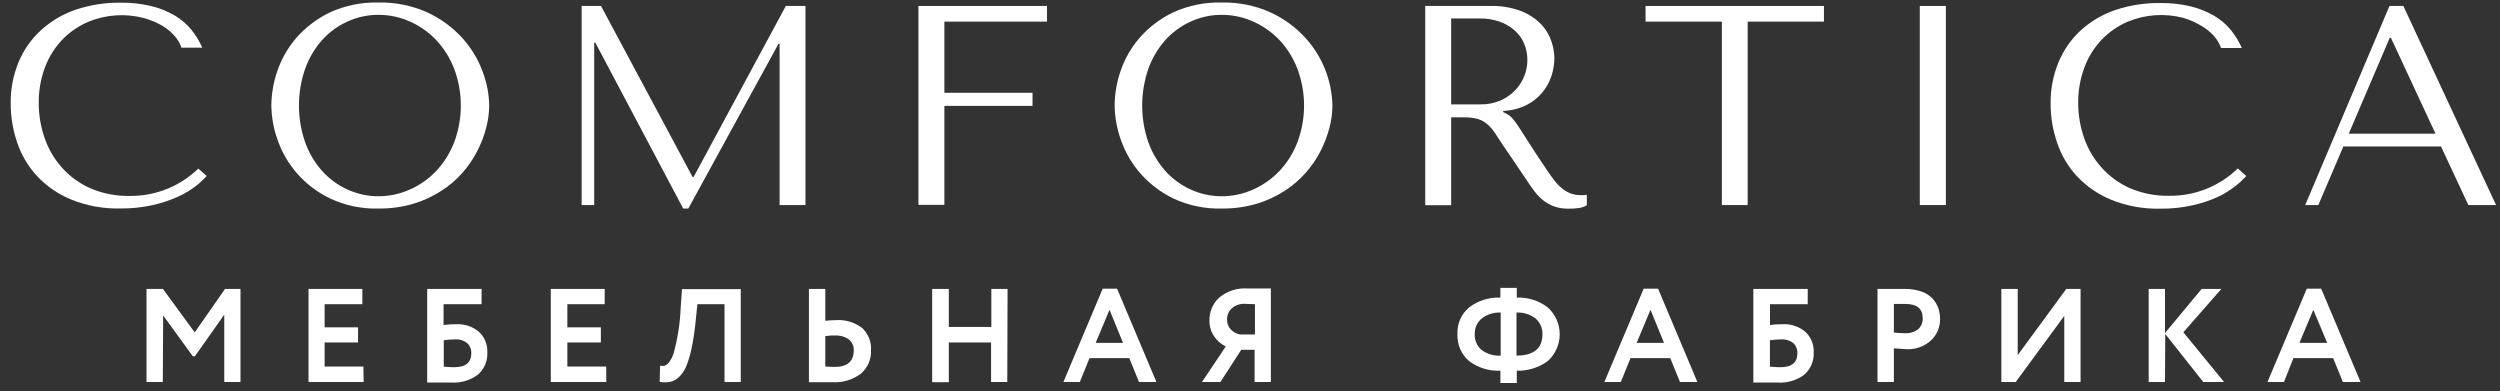
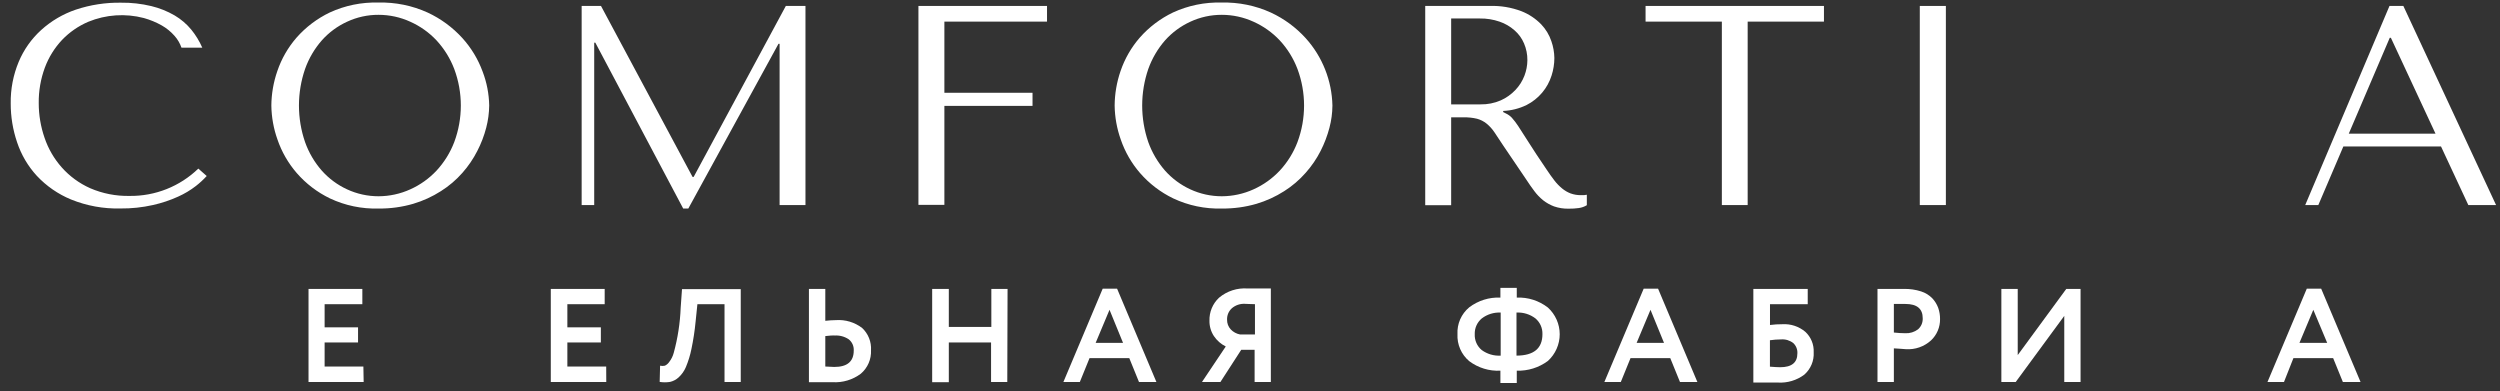
<svg xmlns="http://www.w3.org/2000/svg" width="198" height="31" viewBox="0 0 198 31" fill="none">
  <rect x="0" y="0" width="198" height="31" fill="#333333" stroke="none" />
  <path d="M16.372 13.94C16.108 14.227 15.822 14.492 15.515 14.731C15.081 15.066 14.609 15.348 14.109 15.572C13.473 15.861 12.808 16.084 12.126 16.236C11.279 16.428 10.412 16.52 9.544 16.511C8.202 16.545 6.867 16.302 5.622 15.797C4.599 15.374 3.677 14.737 2.92 13.929C2.216 13.164 1.682 12.258 1.354 11.271C1.017 10.28 0.846 9.241 0.849 8.195C0.831 7.064 1.046 5.943 1.48 4.899C1.882 3.938 2.489 3.078 3.26 2.378C4.056 1.657 4.99 1.108 6.007 0.763C7.157 0.38 8.364 0.195 9.577 0.213C10.389 0.202 11.199 0.293 11.988 0.483C12.636 0.639 13.258 0.889 13.834 1.224C14.336 1.52 14.782 1.901 15.152 2.35C15.504 2.783 15.796 3.262 16.02 3.773H14.372C14.252 3.429 14.066 3.111 13.823 2.839C13.534 2.51 13.193 2.232 12.812 2.015C12.364 1.762 11.886 1.565 11.39 1.427C9.932 1.047 8.389 1.151 6.995 1.724C6.211 2.058 5.503 2.547 4.913 3.163C4.317 3.797 3.854 4.544 3.551 5.36C3.22 6.259 3.056 7.21 3.068 8.167C3.067 9.102 3.223 10.03 3.529 10.914C3.821 11.779 4.285 12.577 4.891 13.259C5.516 13.963 6.284 14.525 7.144 14.907C8.125 15.33 9.185 15.537 10.253 15.517C12.285 15.545 14.246 14.767 15.707 13.353L16.372 13.94Z" fill="white" />
  <path d="M21.964 5.629C22.294 4.656 22.811 3.757 23.485 2.981C24.221 2.146 25.118 1.468 26.122 0.987C27.326 0.433 28.642 0.165 29.967 0.202C31.314 0.168 32.651 0.44 33.878 0.998C34.918 1.483 35.852 2.17 36.624 3.02C37.322 3.792 37.865 4.69 38.223 5.667C38.552 6.527 38.729 7.438 38.745 8.359C38.738 8.952 38.658 9.543 38.508 10.117C38.343 10.752 38.107 11.368 37.805 11.951C37.487 12.578 37.09 13.161 36.624 13.687C36.129 14.25 35.556 14.738 34.922 15.137C34.24 15.574 33.5 15.912 32.724 16.142C31.832 16.401 30.907 16.527 29.978 16.516C28.651 16.554 27.334 16.279 26.133 15.714C25.126 15.228 24.229 14.542 23.496 13.698C22.824 12.921 22.308 12.022 21.975 11.05C21.667 10.186 21.504 9.276 21.491 8.359C21.499 7.429 21.659 6.507 21.964 5.629ZM24.161 11.254C24.456 12.086 24.907 12.854 25.49 13.517C26.046 14.141 26.725 14.644 27.484 14.994C28.267 15.358 29.12 15.545 29.983 15.544C30.851 15.541 31.709 15.354 32.499 14.994C33.28 14.643 33.984 14.141 34.57 13.517C35.179 12.859 35.656 12.091 35.976 11.254C36.672 9.387 36.672 7.331 35.976 5.464C35.656 4.625 35.179 3.855 34.57 3.196C33.984 2.573 33.28 2.073 32.499 1.723C31.71 1.362 30.852 1.174 29.983 1.174C29.12 1.17 28.266 1.357 27.484 1.723C26.725 2.071 26.046 2.572 25.49 3.196C24.907 3.861 24.456 4.63 24.161 5.464C23.516 7.34 23.516 9.378 24.161 11.254Z" fill="white" />
  <path d="M54.85 14.011H54.938L62.238 0.471H63.793V16.241H61.744V3.47H61.656L54.515 16.516H54.109L47.149 3.377H47.061V16.241H46.067V0.471H47.599L54.85 14.011Z" fill="white" />
  <path d="M82.924 0.471V1.712H74.795V7.348H81.776V8.386H74.795V16.225H72.74V0.471H82.924Z" fill="white" />
  <path d="M88.747 5.629C89.078 4.656 89.595 3.757 90.269 2.981C91.004 2.146 91.901 1.468 92.905 0.987C94.11 0.433 95.425 0.165 96.75 0.202C98.098 0.168 99.435 0.44 100.661 0.998C101.702 1.483 102.636 2.17 103.408 3.02C104.732 4.487 105.485 6.382 105.528 8.359C105.524 8.952 105.445 9.543 105.292 10.117C105.126 10.751 104.892 11.367 104.594 11.951C104.275 12.578 103.876 13.162 103.408 13.687C102.915 14.249 102.343 14.738 101.711 15.137C101.029 15.574 100.289 15.912 99.513 16.142C98.621 16.401 97.696 16.526 96.767 16.516C95.44 16.554 94.123 16.279 92.922 15.714C91.915 15.228 91.018 14.542 90.285 13.698C89.614 12.921 89.097 12.022 88.764 11.05C88.456 10.186 88.293 9.276 88.28 8.359C88.287 7.43 88.444 6.507 88.747 5.629ZM90.944 11.254C91.242 12.085 91.693 12.852 92.274 13.517C92.831 14.14 93.509 14.643 94.268 14.994C95.051 15.357 95.904 15.545 96.767 15.544C97.635 15.541 98.493 15.354 99.283 14.994C100.064 14.643 100.767 14.141 101.354 13.517C101.964 12.861 102.442 12.092 102.76 11.254C103.456 9.387 103.456 7.331 102.76 5.464C102.442 4.624 101.965 3.854 101.354 3.196C100.767 2.573 100.063 2.073 99.283 1.723C98.493 1.362 97.635 1.174 96.767 1.174C95.903 1.171 95.05 1.358 94.268 1.723C93.509 2.073 92.831 2.574 92.274 3.196C91.692 3.862 91.242 4.631 90.944 5.464C90.3 7.34 90.3 9.378 90.944 11.254Z" fill="white" />
  <path d="M117.992 0.471C118.846 0.443 119.698 0.585 120.497 0.888C121.086 1.119 121.62 1.473 122.062 1.927C122.427 2.309 122.702 2.766 122.87 3.267C123.019 3.694 123.099 4.143 123.106 4.596C123.104 5.066 123.03 5.533 122.886 5.98C122.728 6.481 122.472 6.946 122.132 7.347C121.793 7.747 121.377 8.077 120.909 8.315C120.329 8.599 119.697 8.759 119.052 8.787V8.875L119.277 8.991C119.451 9.072 119.607 9.186 119.739 9.326C119.921 9.531 120.088 9.75 120.238 9.979C120.436 10.281 120.711 10.704 121.057 11.254C121.403 11.803 121.881 12.534 122.507 13.451C122.716 13.764 122.914 14.044 123.111 14.297C123.289 14.528 123.491 14.738 123.716 14.923C123.917 15.091 124.146 15.225 124.391 15.319C124.659 15.415 124.942 15.462 125.226 15.456H125.451L125.677 15.423V16.252C125.483 16.369 125.268 16.445 125.045 16.477C124.777 16.514 124.507 16.531 124.237 16.527C123.843 16.536 123.451 16.475 123.078 16.346C122.768 16.23 122.477 16.067 122.216 15.862C121.952 15.647 121.716 15.4 121.513 15.126C121.299 14.841 121.079 14.527 120.854 14.181L119.068 11.545C118.799 11.127 118.563 10.77 118.365 10.485C118.191 10.222 117.978 9.987 117.734 9.787C117.51 9.608 117.252 9.477 116.976 9.403C116.632 9.323 116.279 9.286 115.926 9.293H114.932V16.252H112.878V0.471H117.992ZM114.932 8.266H117.261C117.809 8.276 118.352 8.169 118.854 7.952C119.293 7.757 119.688 7.477 120.019 7.128C120.329 6.804 120.571 6.421 120.733 6.002C120.885 5.61 120.965 5.193 120.969 4.772C120.974 4.315 120.884 3.863 120.705 3.443C120.536 3.041 120.277 2.684 119.947 2.399C119.601 2.094 119.198 1.861 118.761 1.712C118.263 1.541 117.739 1.457 117.212 1.465H114.932V8.266Z" fill="white" />
  <path d="M136.371 16.241V1.712H130.329V0.471H144.457V1.712H138.415V16.241H136.371Z" fill="white" />
  <path d="M154.113 0.471V16.241H152.048V0.471H154.113Z" fill="white" />
-   <path d="M177.909 13.94C177.645 14.226 177.359 14.491 177.052 14.731C176.626 15.069 176.161 15.357 175.668 15.588C175.032 15.878 174.367 16.101 173.685 16.252C172.84 16.444 171.975 16.536 171.109 16.527C169.766 16.561 168.431 16.318 167.187 15.813C166.162 15.392 165.24 14.755 164.484 13.945C163.78 13.18 163.247 12.274 162.919 11.287C162.58 10.296 162.407 9.257 162.408 8.211C162.393 7.081 162.608 5.959 163.039 4.915C163.438 3.963 164.036 3.107 164.792 2.405C165.588 1.686 166.523 1.136 167.538 0.79C168.689 0.407 169.896 0.222 171.109 0.24C171.92 0.229 172.731 0.32 173.52 0.509C174.167 0.668 174.789 0.918 175.366 1.251C175.867 1.547 176.313 1.928 176.684 2.377C177.034 2.812 177.326 3.29 177.552 3.8H175.904C175.785 3.455 175.598 3.138 175.355 2.866C175.065 2.536 174.721 2.257 174.338 2.042C173.894 1.775 173.418 1.564 172.921 1.416C171.463 1.035 169.921 1.139 168.527 1.712C167.742 2.045 167.033 2.534 166.445 3.152C165.847 3.784 165.383 4.532 165.083 5.349C164.749 6.247 164.584 7.198 164.594 8.156C164.593 9.091 164.749 10.019 165.055 10.902C165.349 11.768 165.814 12.565 166.423 13.248C167.048 13.951 167.815 14.513 168.675 14.896C169.656 15.318 170.716 15.526 171.784 15.505C172.79 15.52 173.789 15.337 174.724 14.965C175.659 14.594 176.512 14.042 177.233 13.341L177.909 13.94Z" fill="white" />
  <path d="M185.594 11.6L183.611 16.241H182.573L189.247 0.471H190.345L197.689 16.241H195.492L193.328 11.6H185.594ZM189.357 2.992H189.269L186.022 10.589H192.894L189.357 2.992Z" fill="white" />
-   <path d="M12.895 30.254H11.604V22.882H12.905L15.421 26.326L17.822 22.882H19.047V30.254H17.761V24.926L15.432 28.221H15.273L12.922 24.981L12.895 30.254Z" fill="white" />
  <path d="M28.802 30.254H24.435V22.882H28.698V24.091H25.71V25.925H28.357V27.123H25.71V29.029H28.78L28.802 30.254Z" fill="white" />
-   <path d="M33.834 30.254V22.882H38.141V24.091H35.13V25.739C35.458 25.697 35.788 25.676 36.119 25.678C36.777 25.641 37.425 25.855 37.932 26.277C38.153 26.483 38.328 26.734 38.442 27.014C38.557 27.294 38.61 27.595 38.596 27.897C38.615 28.23 38.557 28.563 38.428 28.871C38.298 29.178 38.1 29.452 37.849 29.672C37.247 30.124 36.503 30.346 35.751 30.298H34.653H33.85L33.834 30.254ZM36.031 26.881C35.735 26.883 35.44 26.905 35.147 26.947V29.04C35.493 29.067 35.762 29.084 35.965 29.084C36.872 29.084 37.328 28.716 37.328 27.985C37.335 27.834 37.31 27.683 37.253 27.542C37.196 27.402 37.109 27.276 36.998 27.172C36.72 26.953 36.368 26.849 36.015 26.881H36.031Z" fill="white" />
  <path d="M48.017 30.254H43.623V22.882H47.891V24.091H44.935V25.925H47.588V27.123H44.935V29.029H48.011L48.017 30.254Z" fill="white" />
  <path d="M58.667 30.254H57.382V24.091H55.234L55.091 25.48C55.022 26.206 54.912 26.926 54.762 27.639C54.663 28.13 54.515 28.61 54.322 29.073C54.191 29.384 53.994 29.663 53.745 29.891C53.553 30.067 53.318 30.19 53.064 30.248C52.793 30.29 52.517 30.29 52.246 30.248L52.279 28.963C52.404 28.992 52.533 28.992 52.658 28.963C52.798 28.897 52.917 28.794 53.004 28.666C53.17 28.451 53.292 28.204 53.361 27.941C53.679 26.776 53.864 25.578 53.91 24.371L54.015 22.899H58.667V30.254Z" fill="white" />
  <path d="M64.067 22.882H65.364V25.409C65.643 25.376 65.923 25.357 66.204 25.354C66.949 25.301 67.687 25.522 68.28 25.975C68.52 26.199 68.708 26.473 68.829 26.778C68.951 27.082 69.004 27.41 68.984 27.738C69 28.088 68.937 28.438 68.798 28.759C68.659 29.081 68.448 29.367 68.181 29.595C67.537 30.08 66.74 30.319 65.935 30.27H64.891C64.6 30.27 64.342 30.27 64.067 30.27V22.882ZM66.1 26.568C65.973 26.568 65.732 26.568 65.364 26.617V29.029L66.078 29.062C67.105 29.062 67.616 28.628 67.616 27.766C67.626 27.595 67.596 27.424 67.526 27.268C67.456 27.112 67.349 26.976 67.215 26.87C66.886 26.651 66.494 26.547 66.1 26.574V26.568Z" fill="white" />
  <path d="M79.777 30.254H78.492V27.123H75.146V30.27H73.828V22.882H75.146V25.892H78.514V22.882H79.799L79.777 30.254Z" fill="white" />
  <path d="M85.522 30.254H84.221L87.335 22.86H88.472L91.587 30.254H90.208L89.439 28.364H86.291L85.522 30.254ZM88.945 27.156L87.874 24.536L86.775 27.156H88.945Z" fill="white" />
  <path d="M100.651 30.254H99.365V27.705H98.305L96.657 30.254H95.196L97.08 27.441C96.701 27.253 96.377 26.969 96.141 26.617C95.903 26.256 95.78 25.831 95.789 25.398C95.779 25.058 95.841 24.721 95.972 24.407C96.103 24.093 96.299 23.811 96.547 23.58C97.18 23.048 97.997 22.785 98.821 22.849H99.744H100.651V30.254ZM98.217 26.491H99.393V24.091C99.036 24.091 98.766 24.063 98.585 24.063C98.215 24.046 97.852 24.169 97.569 24.409C97.442 24.523 97.342 24.663 97.275 24.819C97.209 24.976 97.178 25.146 97.184 25.316C97.177 25.602 97.281 25.88 97.476 26.09C97.674 26.299 97.934 26.439 98.217 26.491Z" fill="white" />
  <path d="M120.128 30.336H118.832V29.358C117.945 29.403 117.07 29.135 116.36 28.601C116.051 28.34 115.807 28.012 115.646 27.641C115.485 27.27 115.411 26.867 115.432 26.464C115.411 26.062 115.484 25.662 115.645 25.294C115.806 24.926 116.051 24.6 116.36 24.343C117.068 23.804 117.943 23.53 118.832 23.569V22.8H120.128V23.569C121.016 23.533 121.887 23.811 122.589 24.354C122.885 24.622 123.121 24.949 123.283 25.314C123.445 25.678 123.529 26.073 123.529 26.472C123.529 26.871 123.445 27.265 123.283 27.63C123.121 27.995 122.885 28.322 122.589 28.59C121.879 29.115 121.012 29.386 120.128 29.358V30.336ZM116.8 26.464C116.788 26.701 116.832 26.939 116.927 27.157C117.022 27.375 117.167 27.569 117.349 27.722C117.784 28.04 118.316 28.197 118.854 28.166V24.755C118.315 24.727 117.783 24.893 117.354 25.222C117.174 25.373 117.03 25.564 116.934 25.779C116.837 25.994 116.792 26.228 116.8 26.464ZM122.161 26.464C122.168 26.229 122.123 25.995 122.028 25.78C121.933 25.566 121.79 25.375 121.612 25.222C121.182 24.892 120.648 24.726 120.106 24.755V28.166C121.48 28.161 122.161 27.59 122.161 26.464Z" fill="white" />
  <path d="M128.368 30.254H127.066L130.181 22.86H131.318L134.432 30.254H133.054L132.285 28.364H129.137L128.368 30.254ZM131.79 27.156L130.719 24.536L129.621 27.156H131.79Z" fill="white" />
  <path d="M138.865 30.254V22.882H143.172V24.091H140.183V25.739C140.511 25.697 140.842 25.676 141.172 25.678C141.829 25.64 142.475 25.854 142.979 26.277C143.202 26.482 143.376 26.733 143.491 27.013C143.606 27.293 143.658 27.595 143.644 27.897C143.663 28.23 143.606 28.563 143.478 28.87C143.349 29.177 143.152 29.451 142.902 29.672C142.299 30.123 141.556 30.345 140.804 30.298H139.705H138.865V30.254ZM141.062 26.881C140.766 26.883 140.471 26.905 140.178 26.947V29.04C140.518 29.067 140.793 29.084 140.996 29.084C141.903 29.084 142.353 28.716 142.353 27.985C142.362 27.834 142.337 27.683 142.281 27.543C142.225 27.402 142.139 27.276 142.029 27.172C141.754 26.958 141.409 26.854 141.062 26.881Z" fill="white" />
  <path d="M149.994 27.59V30.254H148.697V22.882H149.697H150.796C151.256 22.873 151.714 22.94 152.152 23.08C152.49 23.187 152.796 23.375 153.042 23.629C153.243 23.846 153.4 24.1 153.504 24.376C153.604 24.662 153.655 24.963 153.652 25.266C153.657 25.584 153.596 25.899 153.472 26.191C153.348 26.484 153.164 26.747 152.932 26.964C152.666 27.205 152.353 27.391 152.014 27.51C151.674 27.629 151.314 27.678 150.955 27.656C150.521 27.617 150.202 27.606 149.994 27.59ZM150.916 24.074H149.994V26.337C150.296 26.371 150.601 26.389 150.905 26.392C151.264 26.409 151.618 26.3 151.905 26.085C152.03 25.975 152.129 25.839 152.194 25.686C152.258 25.532 152.287 25.366 152.279 25.2C152.279 24.453 151.823 24.074 150.916 24.074Z" fill="white" />
-   <path d="M163.49 25.019L159.645 30.254H158.508V22.882H159.804V28.123L163.649 22.882H164.781V30.254H163.49V25.019Z" fill="white" />
-   <path d="M171.466 30.254H170.175V22.882H171.466V26.376L174.372 22.882H175.932L172.921 26.315L176.146 30.254H174.498L171.488 26.453L171.466 30.254Z" fill="white" />
+   <path d="M163.49 25.019L159.645 30.254H158.508V22.882H159.804V28.123L163.649 22.882H164.781V30.254H163.49V25.019" fill="white" />
  <path d="M180.891 30.254H179.584L182.699 22.86H183.836L186.956 30.254H185.555L184.786 28.364H181.638L180.891 30.254ZM184.313 27.156L183.215 24.536L182.116 27.156H184.313Z" fill="white" />
</svg>